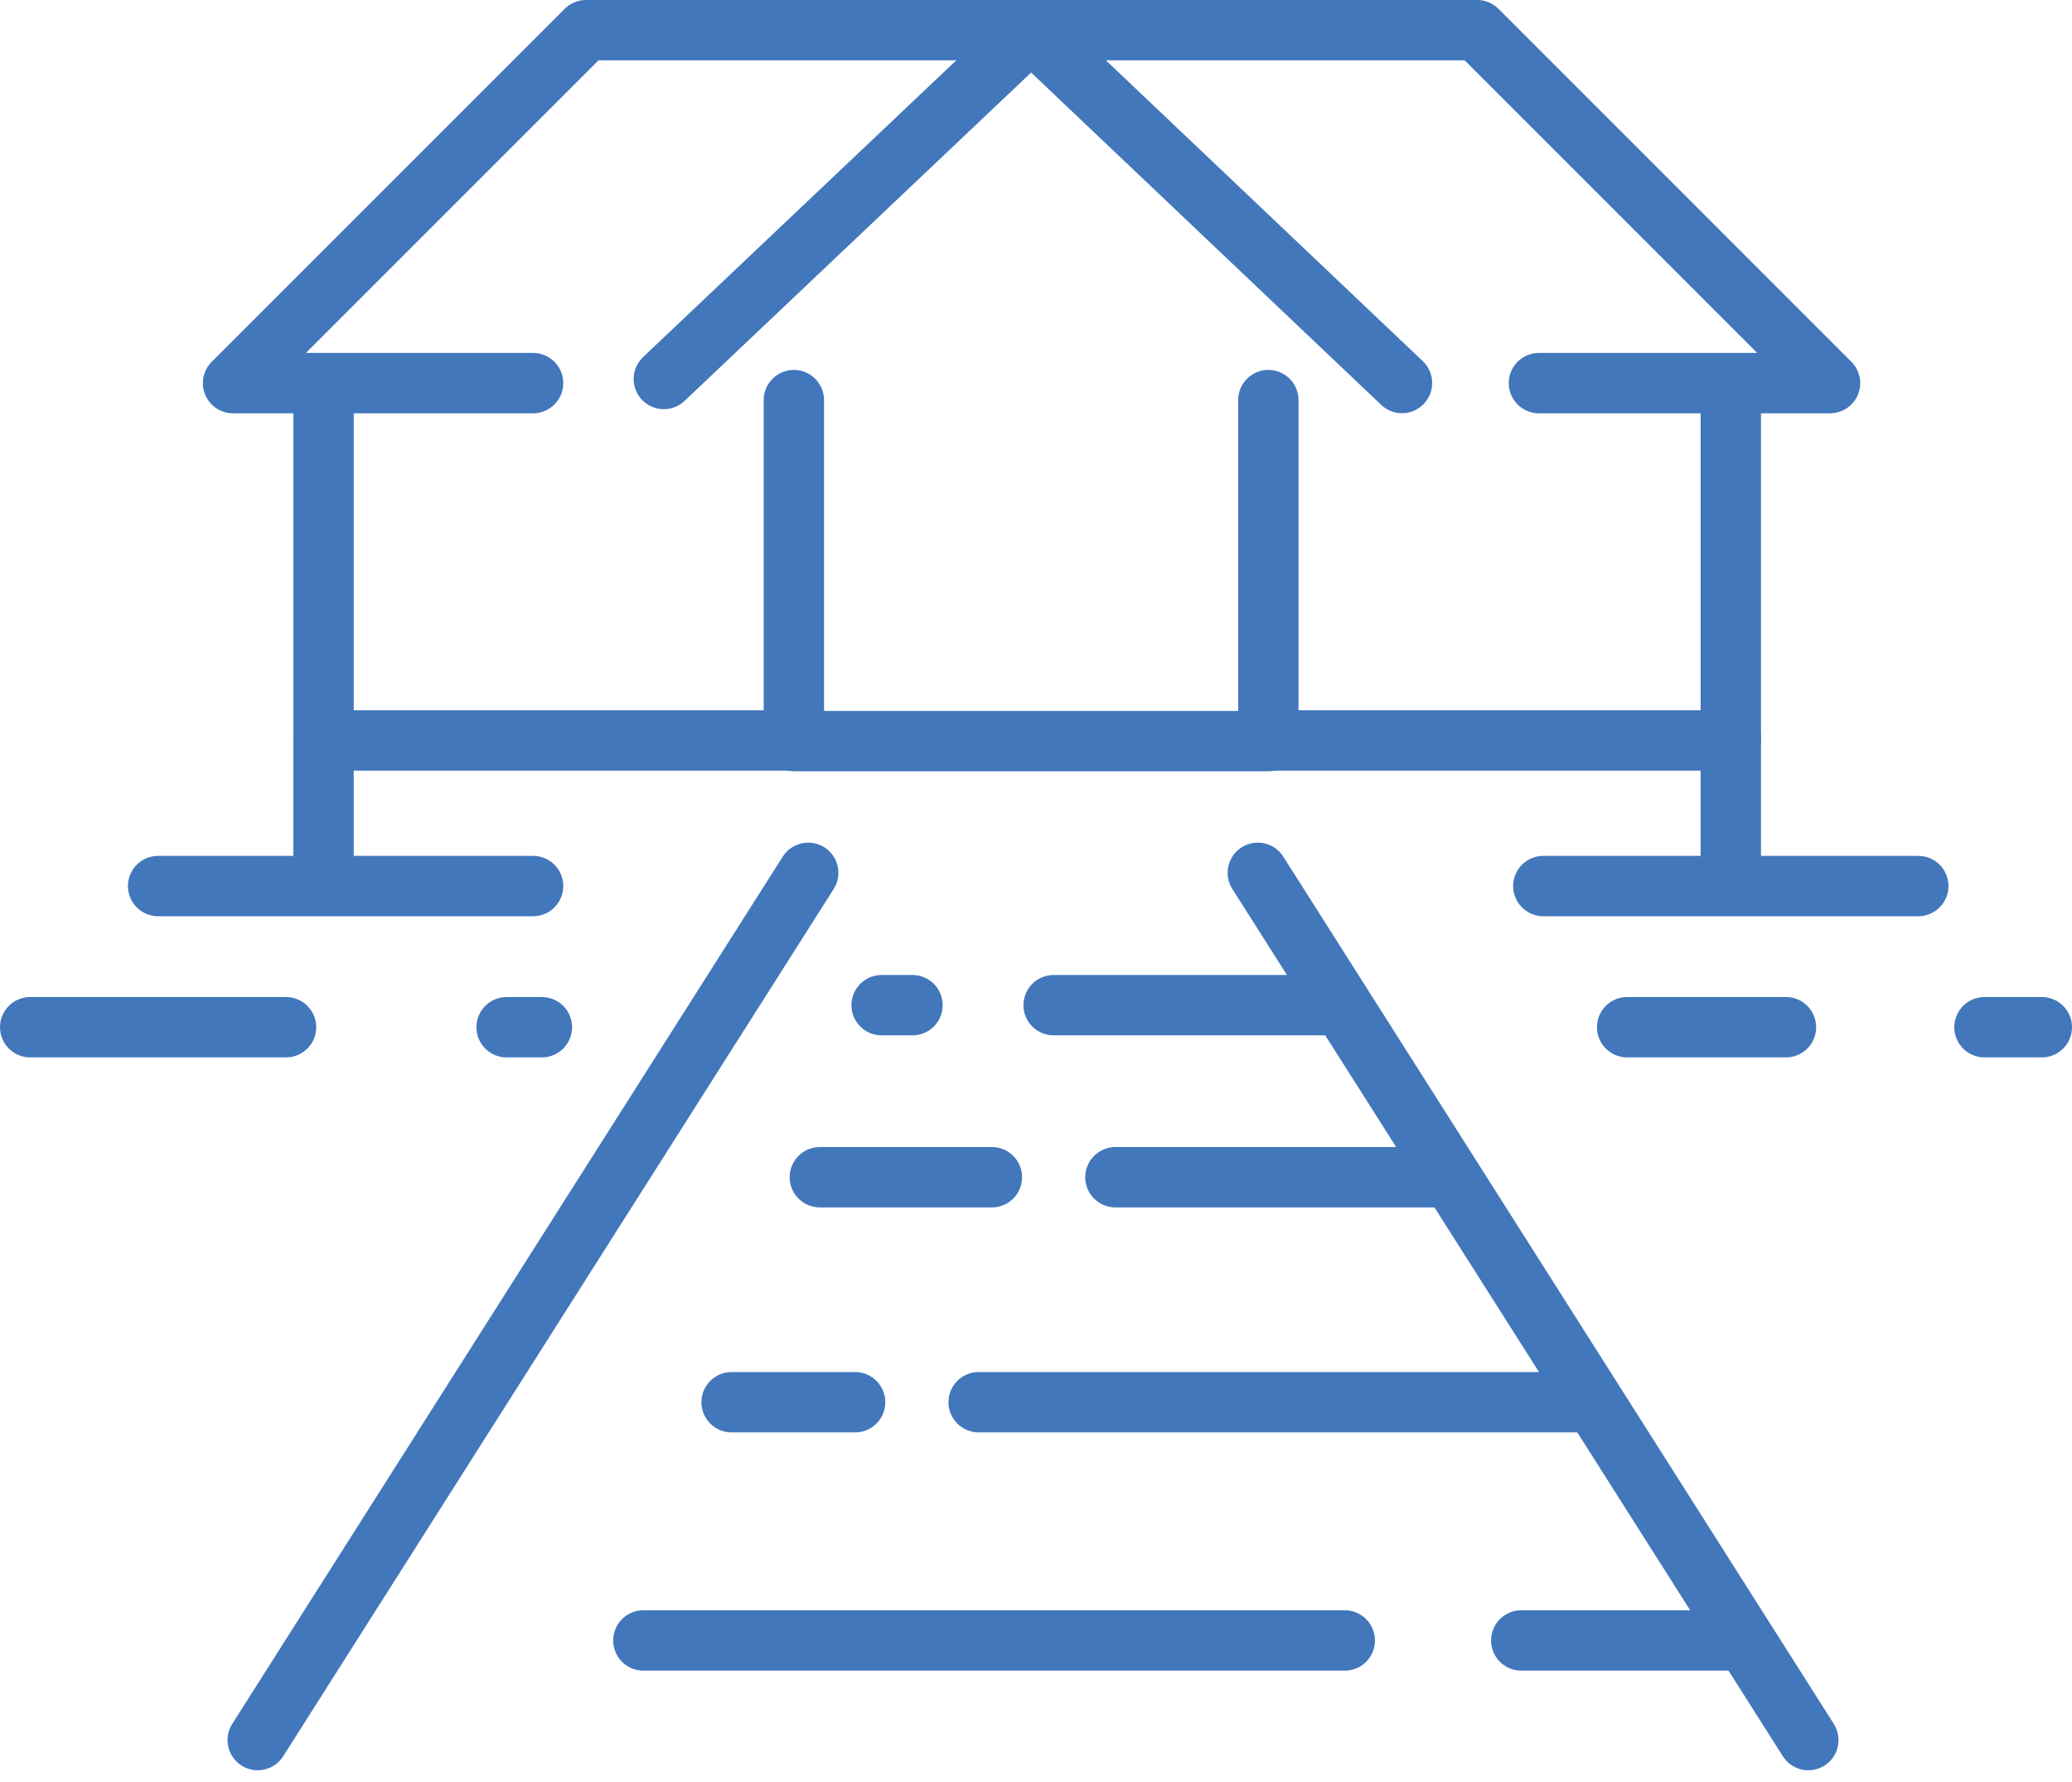
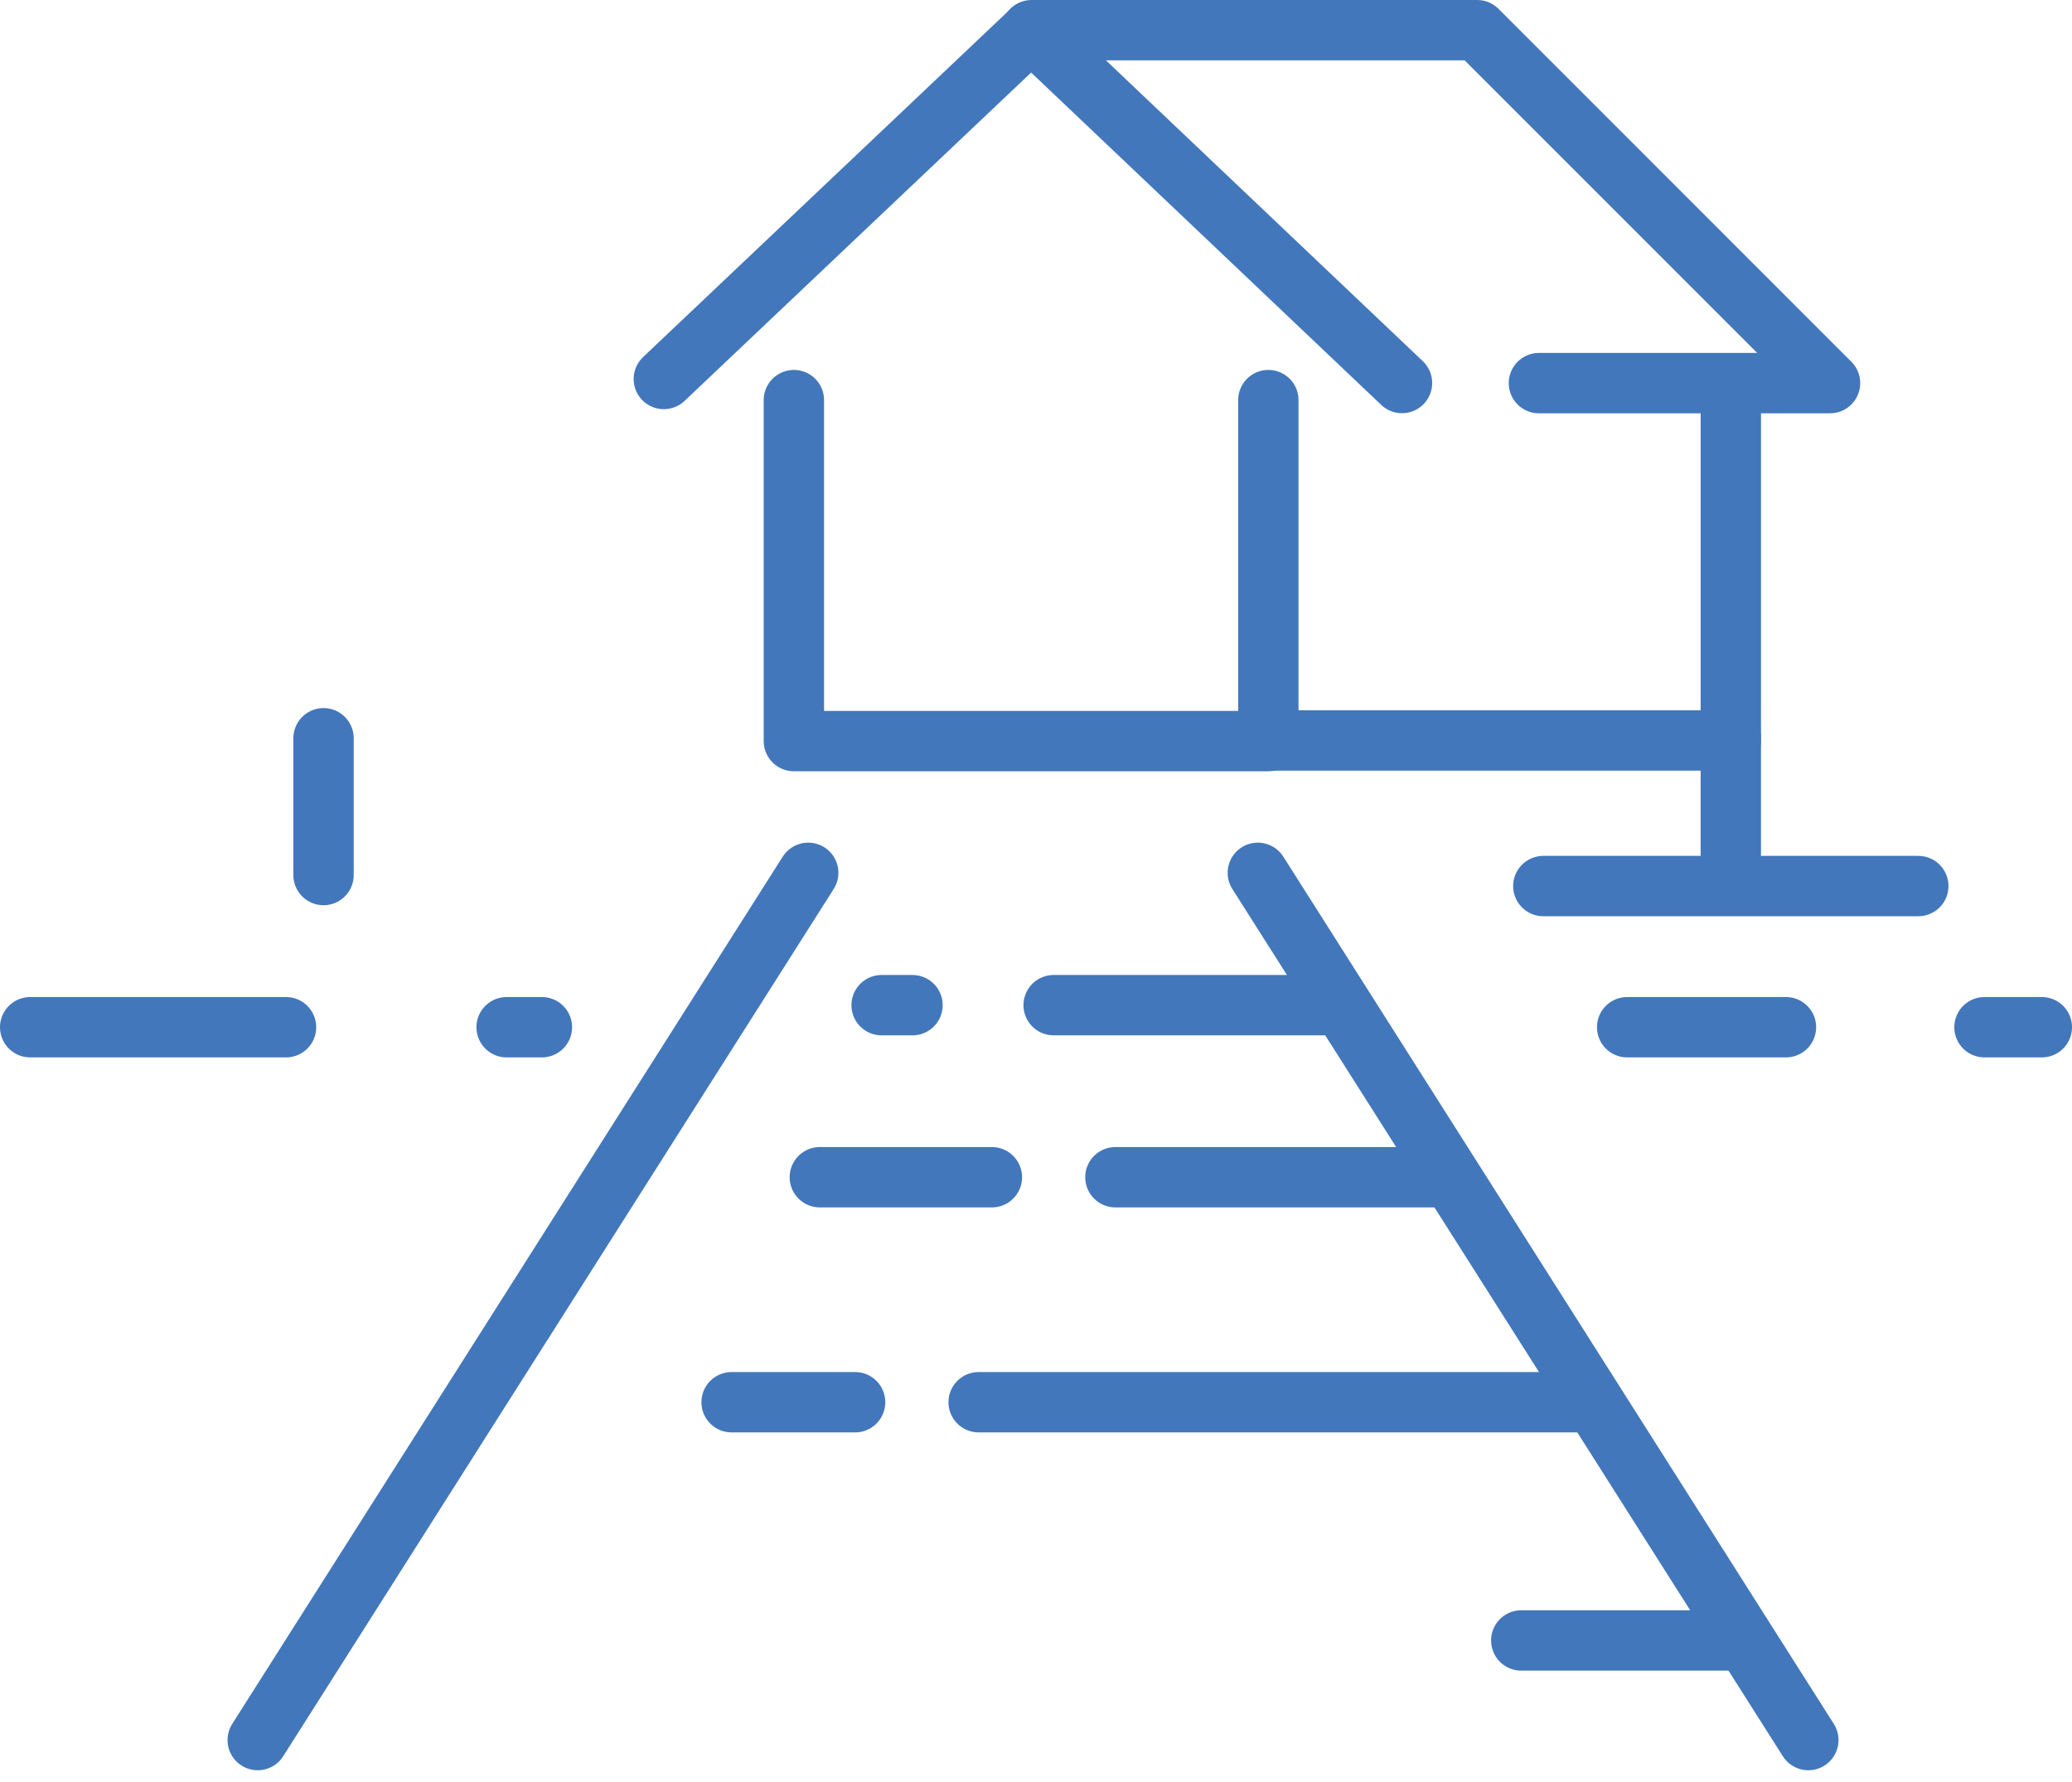
<svg xmlns="http://www.w3.org/2000/svg" width="103" height="88.566" viewBox="0 0 103 88.566">
  <g id="Layer_3" transform="translate(-20.5 -58)">
    <g id="Group_548" data-name="Group 548" transform="translate(22 59.5)">
      <path id="Path_70" data-name="Path 70" d="M73.577,293.61l27.366-43.11" transform="translate(-62.266 -208.614)" fill="none" stroke="#4277bb" stroke-linecap="round" stroke-linejoin="round" stroke-miterlimit="10" stroke-width="3" />
      <path id="Path_71" data-name="Path 71" d="M327.648,293.61,300.282,250.5" transform="translate(-239.255 -208.614)" fill="none" stroke="#4277bb" stroke-linecap="round" stroke-linejoin="round" stroke-miterlimit="10" stroke-width="3" />
      <path id="Path_72" data-name="Path 72" d="M254,280.5h14.035" transform="translate(-203.123 -232.035)" fill="none" stroke="#4277bb" stroke-linecap="round" stroke-linejoin="round" stroke-miterlimit="10" stroke-width="3" />
      <path id="Path_73" data-name="Path 73" d="M215,280.5h1.535" transform="translate(-172.675 -232.035)" fill="none" stroke="#4277bb" stroke-linecap="round" stroke-linejoin="round" stroke-miterlimit="10" stroke-width="3" />
      <path id="Path_74" data-name="Path 74" d="M268,319.5h16.667" transform="translate(-214.053 -262.482)" fill="none" stroke="#4277bb" stroke-linecap="round" stroke-linejoin="round" stroke-miterlimit="10" stroke-width="3" />
      <path id="Path_75" data-name="Path 75" d="M201,319.5h8.553" transform="translate(-161.746 -262.482)" fill="none" stroke="#4277bb" stroke-linecap="round" stroke-linejoin="round" stroke-miterlimit="10" stroke-width="3" />
      <path id="Path_76" data-name="Path 76" d="M237,370.5h30.482" transform="translate(-189.851 -302.298)" fill="none" stroke="#4277bb" stroke-linecap="round" stroke-linejoin="round" stroke-miterlimit="10" stroke-width="3" />
      <path id="Path_77" data-name="Path 77" d="M181,370.5h6.14" transform="translate(-146.132 -302.298)" fill="none" stroke="#4277bb" stroke-linecap="round" stroke-linejoin="round" stroke-miterlimit="10" stroke-width="3" />
      <path id="Path_78" data-name="Path 78" d="M360,424.5h10.746" transform="translate(-285.877 -344.456)" fill="none" stroke="#4277bb" stroke-linecap="round" stroke-linejoin="round" stroke-miterlimit="10" stroke-width="3" />
-       <path id="Path_79" data-name="Path 79" d="M161,424.5h34.868" transform="translate(-130.518 -344.456)" fill="none" stroke="#4277bb" stroke-linecap="round" stroke-linejoin="round" stroke-miterlimit="10" stroke-width="3" />
      <g id="Group_547" data-name="Group 547" transform="translate(10.089)">
        <path id="Path_80" data-name="Path 80" d="M195.114,143.35V160.3H218.7V143.35" transform="translate(-167.239 -124.962)" fill="none" stroke="#4277bb" stroke-linecap="round" stroke-linejoin="round" stroke-miterlimit="10" stroke-width="3" />
        <path id="Path_81" data-name="Path 81" d="M165.632,76.983l18.26-17.3,18.435,17.5" transform="translate(-144.222 -59.644)" fill="none" stroke="#4277bb" stroke-linecap="round" stroke-linejoin="round" stroke-miterlimit="10" stroke-width="3" />
-         <path id="Path_82" data-name="Path 82" d="M107.7,59.5H85.545L68,77.044H82.915" transform="translate(-68.004 -59.5)" fill="none" stroke="#4277bb" stroke-linecap="round" stroke-linejoin="round" stroke-miterlimit="10" stroke-width="3" />
        <path id="Path_83" data-name="Path 83" d="M303,159.215h22.917V142" transform="translate(-251.466 -123.908)" fill="none" stroke="#4277bb" stroke-linecap="round" stroke-linejoin="round" stroke-miterlimit="10" stroke-width="3" />
-         <path id="Path_84" data-name="Path 84" d="M111.417,159.215H88.5V142" transform="translate(-84.005 -123.908)" fill="none" stroke="#4277bb" stroke-linecap="round" stroke-linejoin="round" stroke-miterlimit="10" stroke-width="3" />
        <path id="Path_85" data-name="Path 85" d="M274.219,77.044h14.472L271.149,59.5H249" transform="translate(-209.308 -59.5)" fill="none" stroke="#4277bb" stroke-linecap="round" stroke-linejoin="round" stroke-miterlimit="10" stroke-width="3" />
      </g>
      <path id="Path_86" data-name="Path 86" d="M88.5,220v6.8" transform="translate(-73.917 -184.803)" fill="none" stroke="#4277bb" stroke-linecap="round" stroke-linejoin="round" stroke-miterlimit="10" stroke-width="3" />
      <path id="Path_87" data-name="Path 87" d="M407.5,220v6.8" transform="translate(-322.961 -184.803)" fill="none" stroke="#4277bb" stroke-linecap="round" stroke-linejoin="round" stroke-miterlimit="10" stroke-width="3" />
-       <path id="Path_88" data-name="Path 88" d="M51,253.5H69.64" transform="translate(-44.64 -210.956)" fill="none" stroke="#4277bb" stroke-linecap="round" stroke-linejoin="round" stroke-miterlimit="10" stroke-width="3" />
      <path id="Path_89" data-name="Path 89" d="M365,253.5h18.64" transform="translate(-289.781 -210.956)" fill="none" stroke="#4277bb" stroke-linecap="round" stroke-linejoin="round" stroke-miterlimit="10" stroke-width="3" />
      <path id="Path_90" data-name="Path 90" d="M22,285.5H34.719" transform="translate(-22 -235.939)" fill="none" stroke="#4277bb" stroke-linecap="round" stroke-linejoin="round" stroke-miterlimit="10" stroke-width="3" />
      <path id="Path_91" data-name="Path 91" d="M130,285.5h1.754" transform="translate(-106.316 -235.939)" fill="none" stroke="#4277bb" stroke-linecap="round" stroke-linejoin="round" stroke-miterlimit="10" stroke-width="3" />
      <path id="Path_92" data-name="Path 92" d="M465,285.5h2.851" transform="translate(-367.851 -235.939)" fill="none" stroke="#4277bb" stroke-linecap="round" stroke-linejoin="round" stroke-miterlimit="10" stroke-width="3" />
      <path id="Path_93" data-name="Path 93" d="M384,285.5h7.895" transform="translate(-304.614 -235.939)" fill="none" stroke="#4277bb" stroke-linecap="round" stroke-linejoin="round" stroke-miterlimit="10" stroke-width="3" />
    </g>
  </g>
</svg>